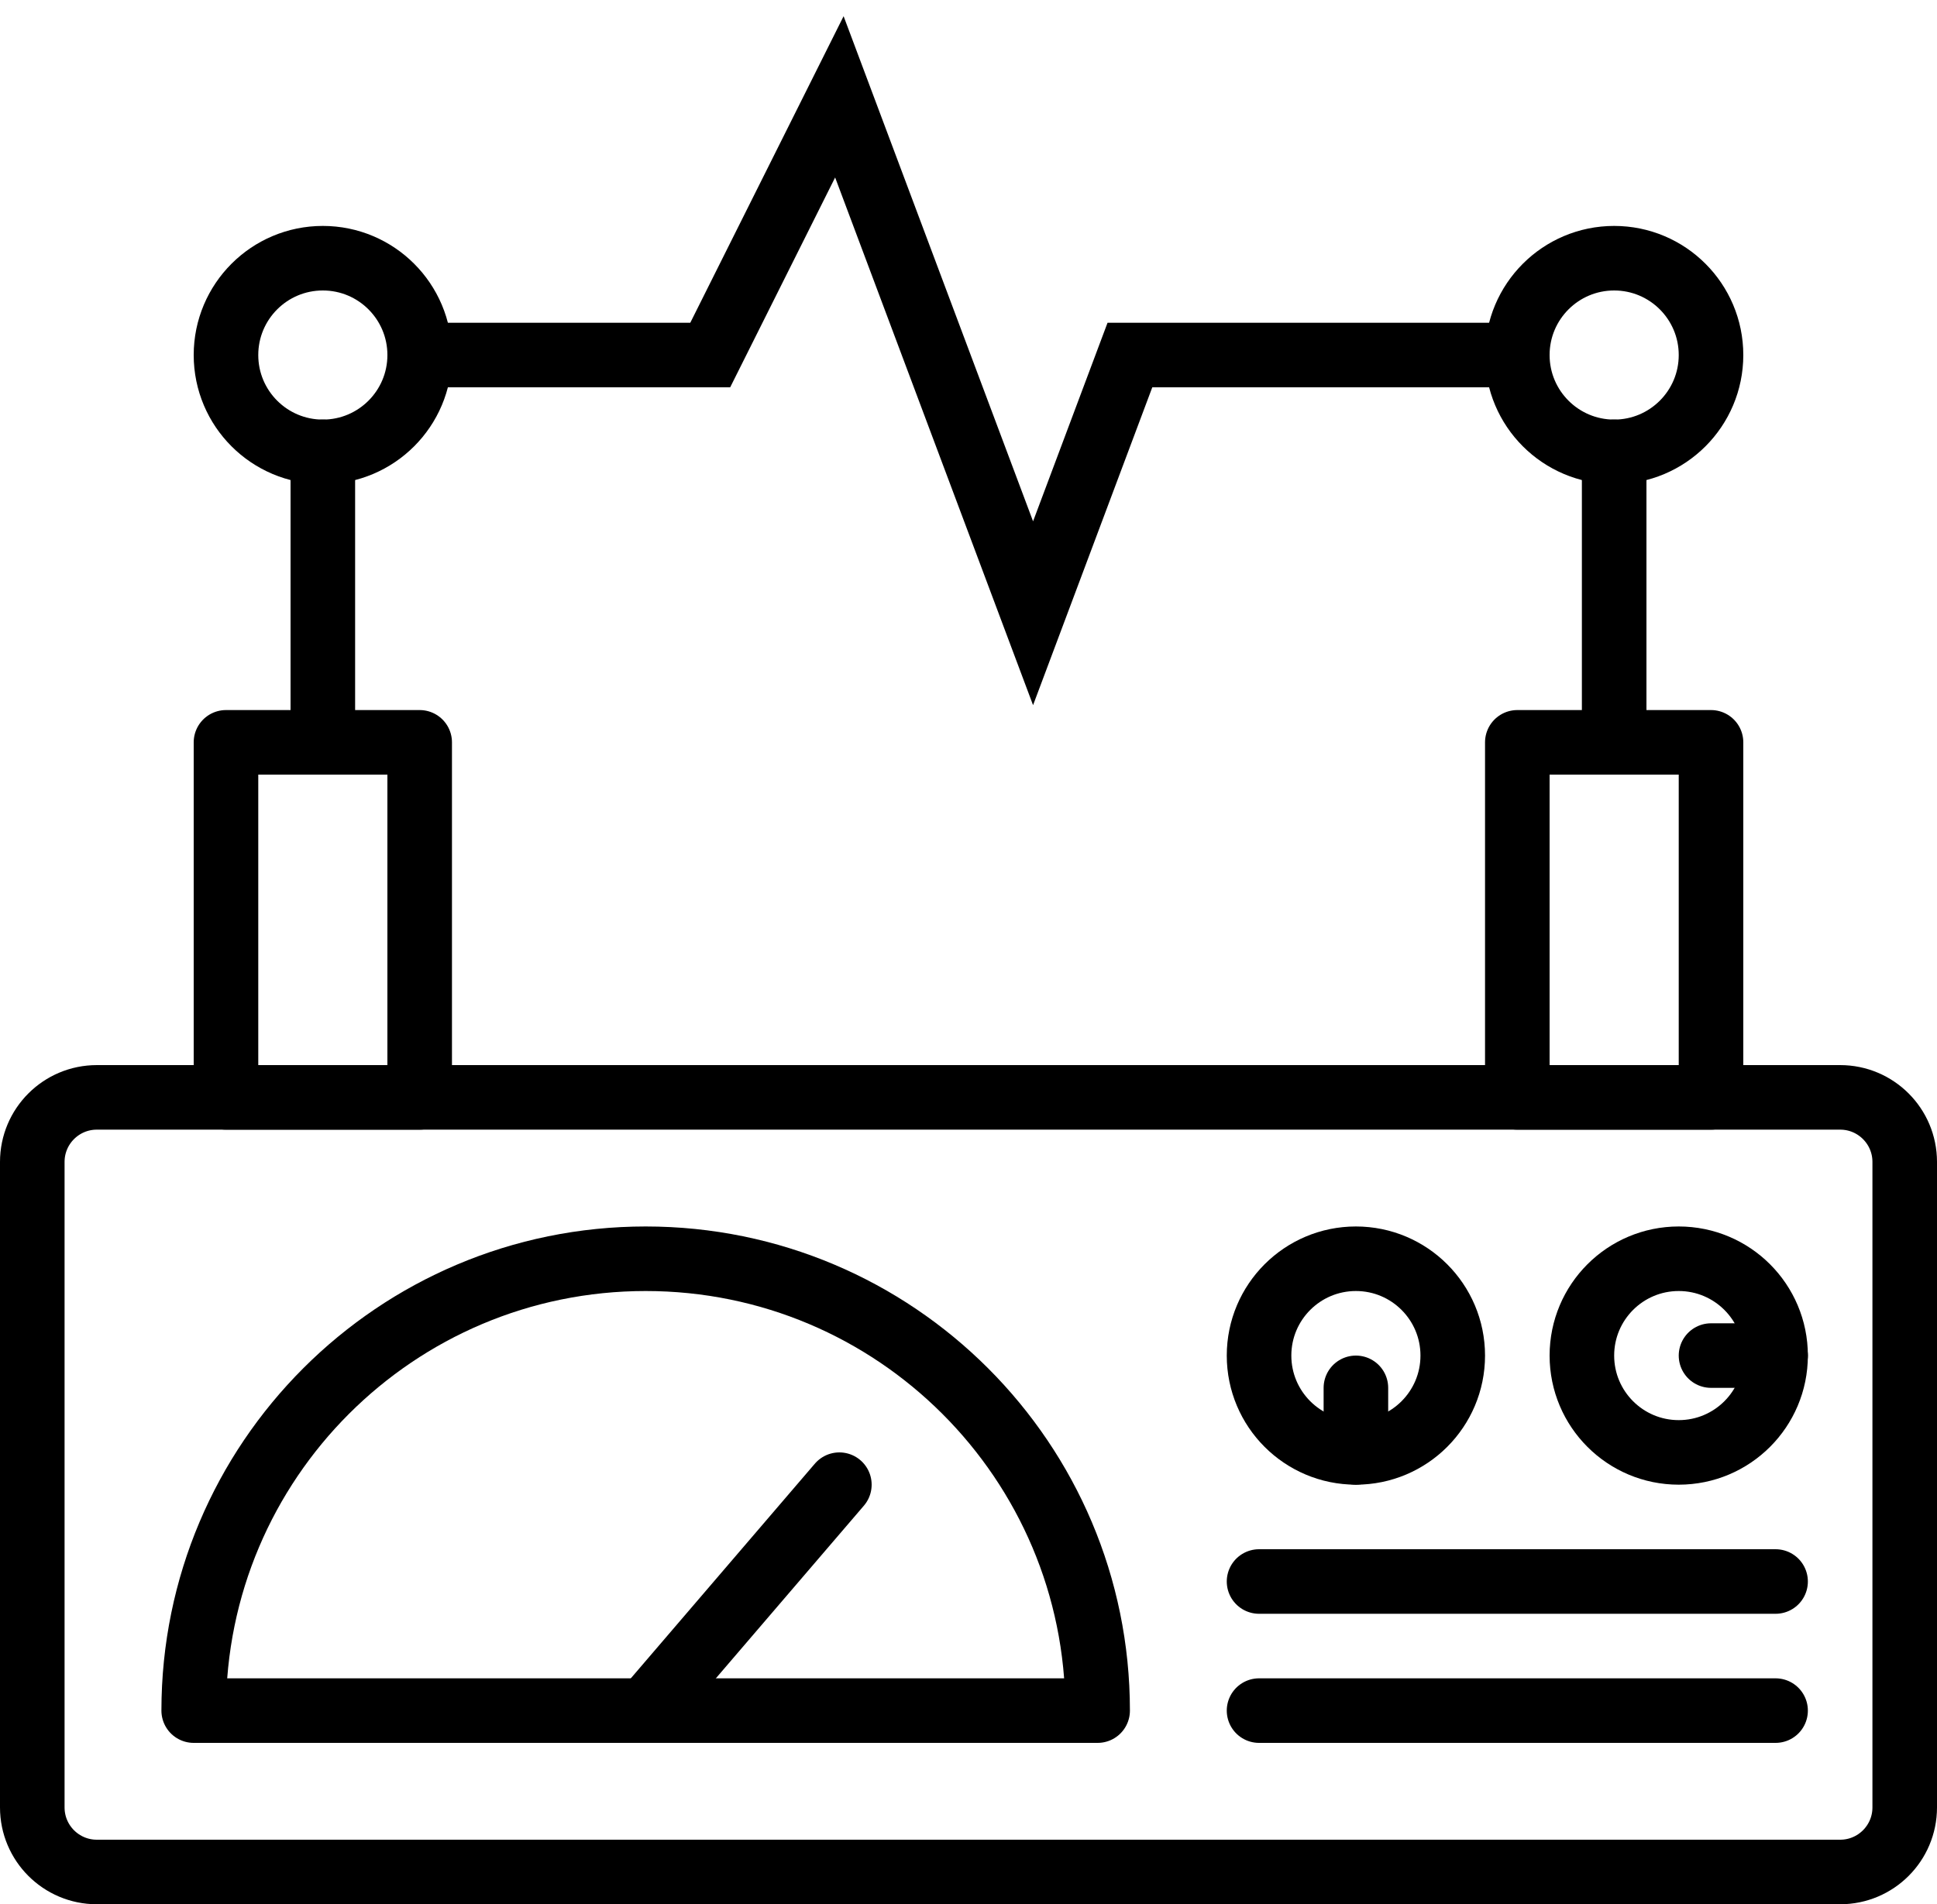
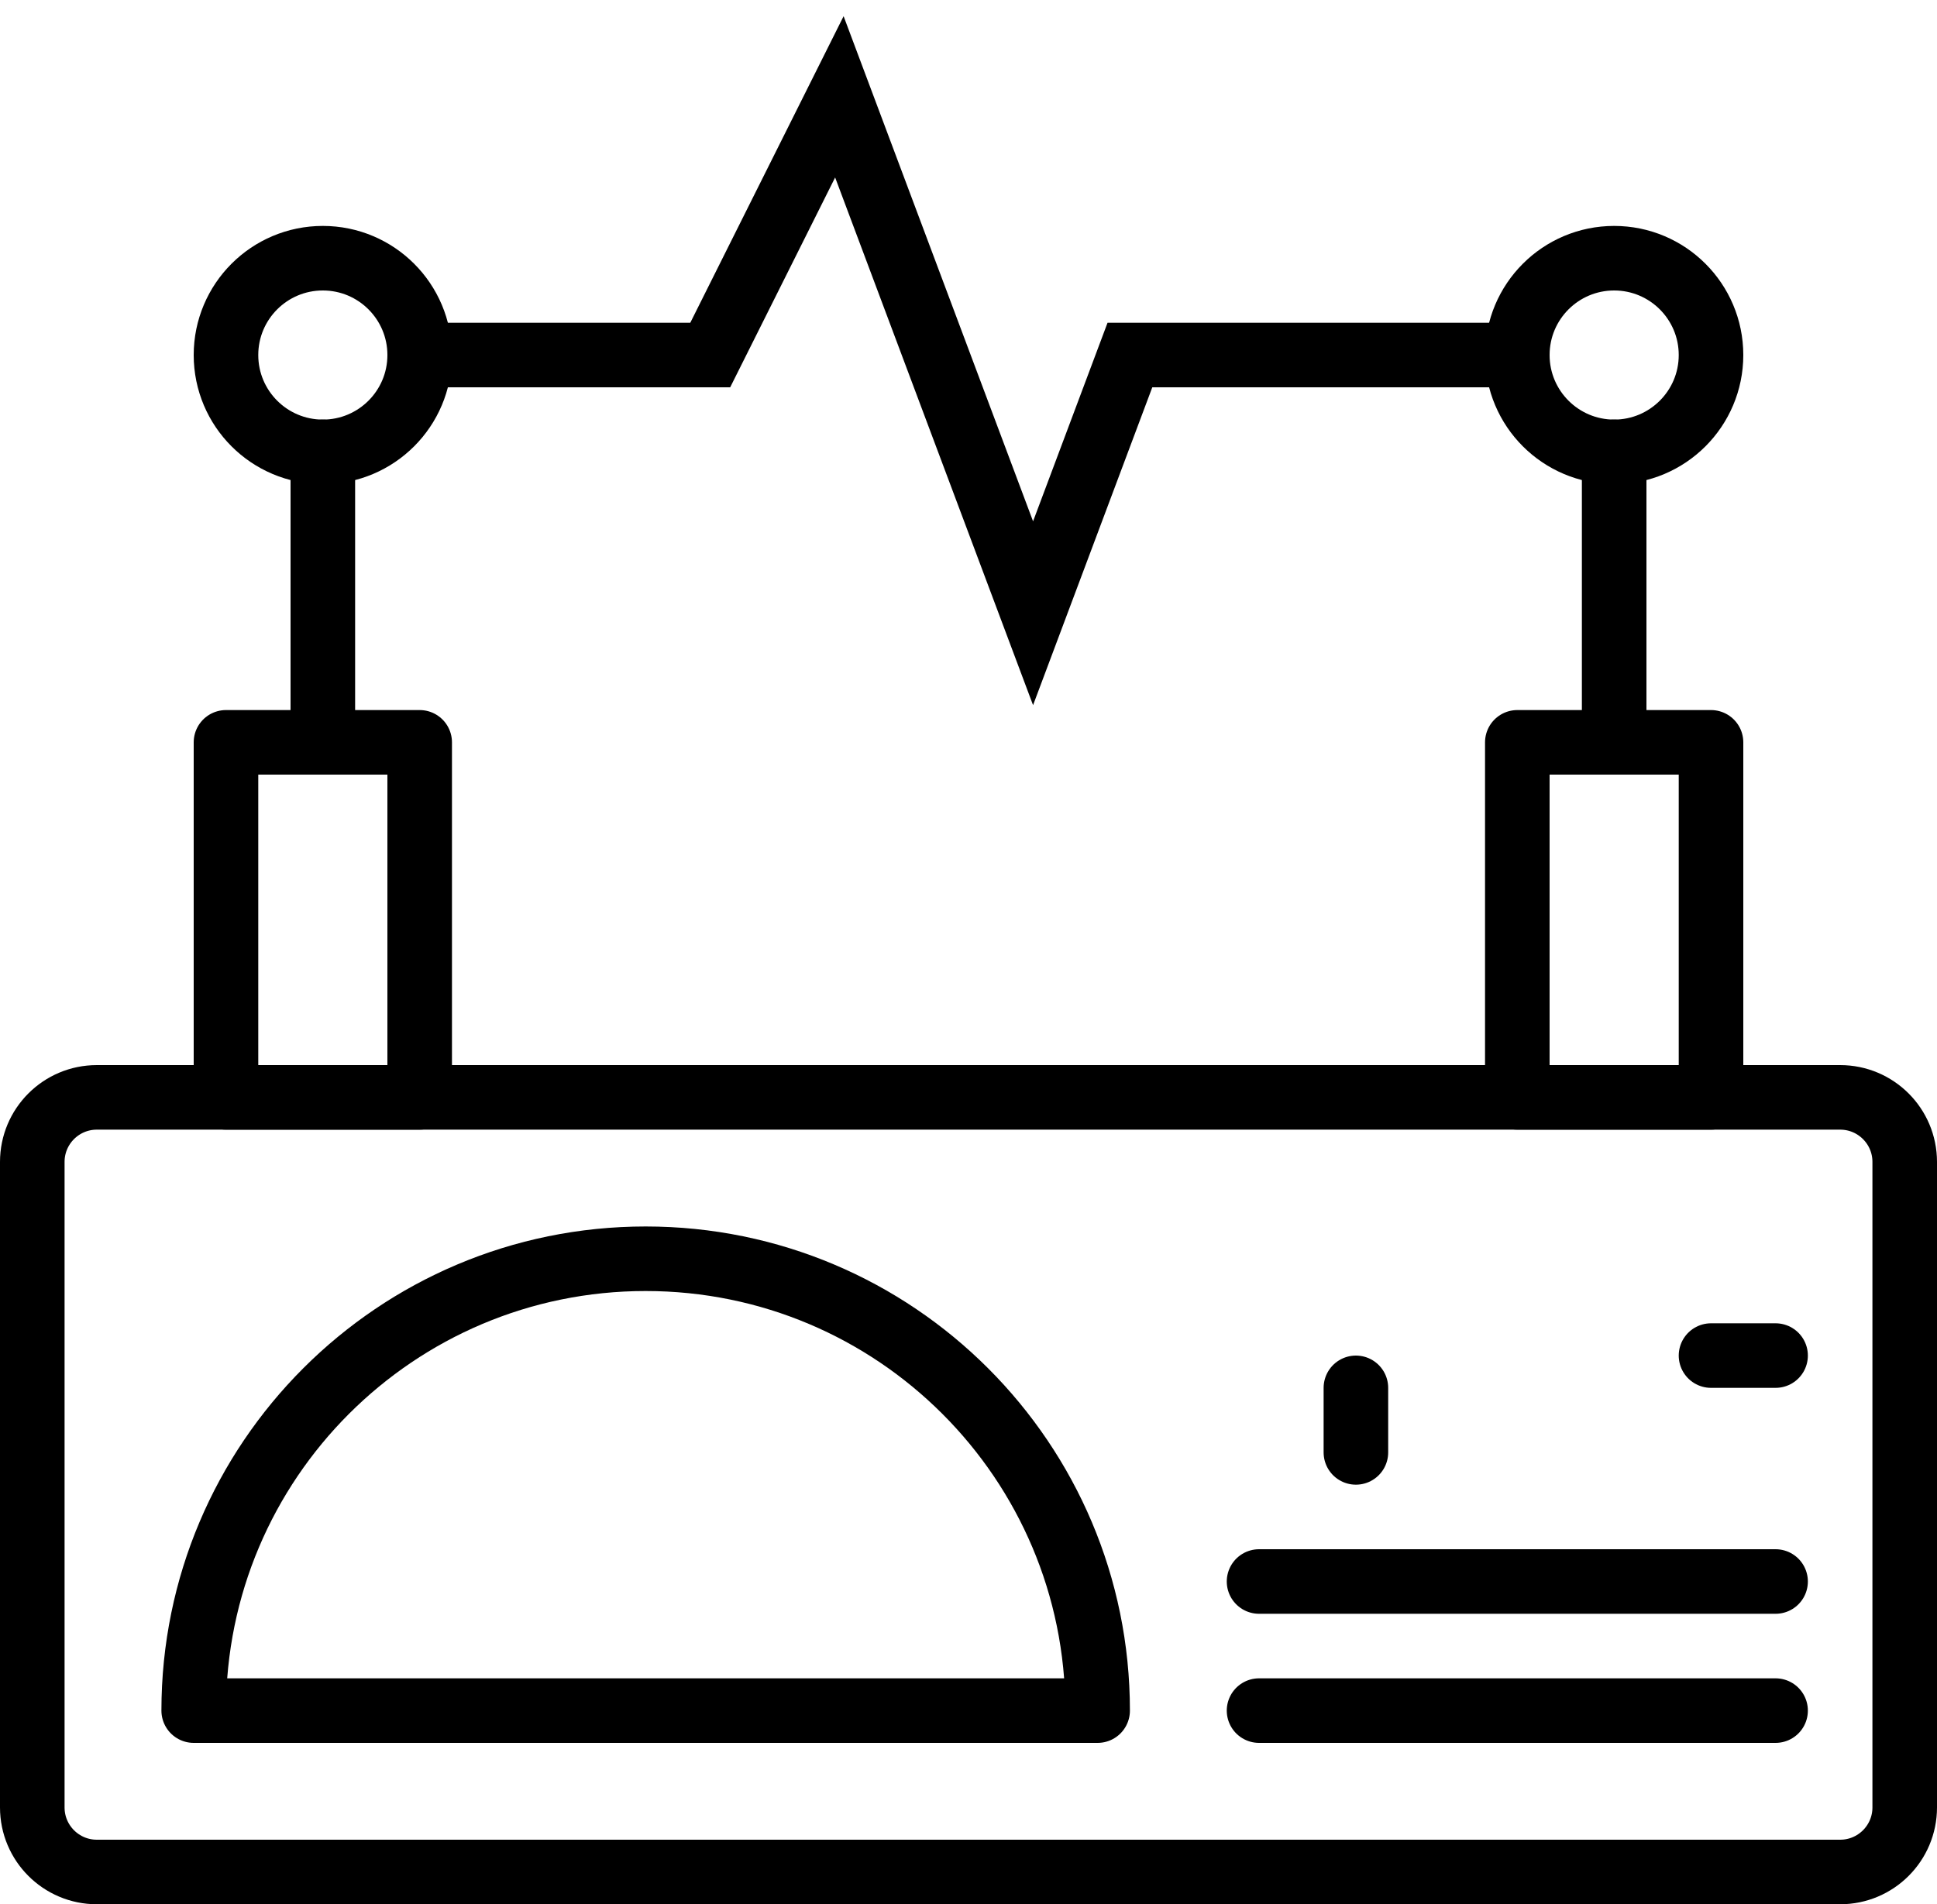
<svg xmlns="http://www.w3.org/2000/svg" width="60px" height="59px" viewBox="0 0 60 59" version="1.1">
  <title>44 -Measure Electricity- (Outline)</title>
  <desc>Created with Sketch.</desc>
  <defs />
  <g id="Page-1" stroke="none" stroke-width="1" fill="none" fill-rule="evenodd" stroke-linecap="round">
    <g id="Icons" transform="translate(-480, -861)" stroke="#000000" stroke-width="2">
      <g id="44--Measure-Electricity--(Outline)" transform="translate(481, 864)">
        <path d="M56,55 L2,55 C0.895,55 0,54.105 0,53 L0,33 C0,31.895 0.895,31 2,31 L56,31 C57.105,31 58,31.895 58,33 L58,53 C58,54.105 57.105,55 56,55 L56,55 Z" id="Stroke-499" stroke-linejoin="round" />
        <polygon id="Stroke-500" stroke-linejoin="round" points="6 31 12 31 12 20 6 20" />
        <polygon id="Stroke-501" stroke-linejoin="round" points="46 31 52 31 52 20 46 20" />
        <path d="M9,11 L9,20" id="Stroke-502" stroke-linejoin="round" />
        <path d="M12,8 C12,6.343 10.657,5 9,5 C7.343,5 6,6.343 6,8 C6,9.657 7.343,11 9,11 C10.657,11 12,9.657 12,8 L12,8 Z" id="Stroke-503" stroke-linejoin="round" />
        <path d="M49,11 L49,20" id="Stroke-504" stroke-linejoin="round" />
        <path d="M52,8 C52,6.343 50.657,5 49,5 C47.343,5 46,6.343 46,8 C46,9.657 47.343,11 49,11 C50.657,11 52,9.657 52,8 L52,8 Z" id="Stroke-505" stroke-linejoin="round" />
        <path d="M38,50 L54,50" id="Stroke-506" stroke-linejoin="round" />
        <path d="M38,46 L54,46" id="Stroke-507" stroke-linejoin="round" />
-         <path d="M44,39 C44,37.343 42.657,36 41,36 C39.343,36 38,37.343 38,39 C38,40.657 39.343,42 41,42 C42.657,42 44,40.657 44,39 L44,39 Z" id="Stroke-508" stroke-linejoin="round" />
-         <path d="M54,39 C54,37.343 52.657,36 51,36 C49.343,36 48,37.343 48,39 C48,40.657 49.343,42 51,42 C52.657,42 54,40.657 54,39 L54,39 Z" id="Stroke-509" stroke-linejoin="round" />
        <path d="M41,40 L41,42" id="Stroke-510" />
        <path d="M52,39 L54,39" id="Stroke-511" />
        <polyline id="Stroke-512" points="12 8 21 8 25 0 31 16 34 8 46 8" />
        <path d="M19,36 C11.268,36 5,42.268 5,50 L33,50 C33,42.268 26.732,36 19,36 L19,36 Z" id="Stroke-513" stroke-linejoin="round" />
-         <path d="M19,50 L25,43" id="Stroke-514" stroke-linejoin="round" />
      </g>
    </g>
  </g>
</svg>